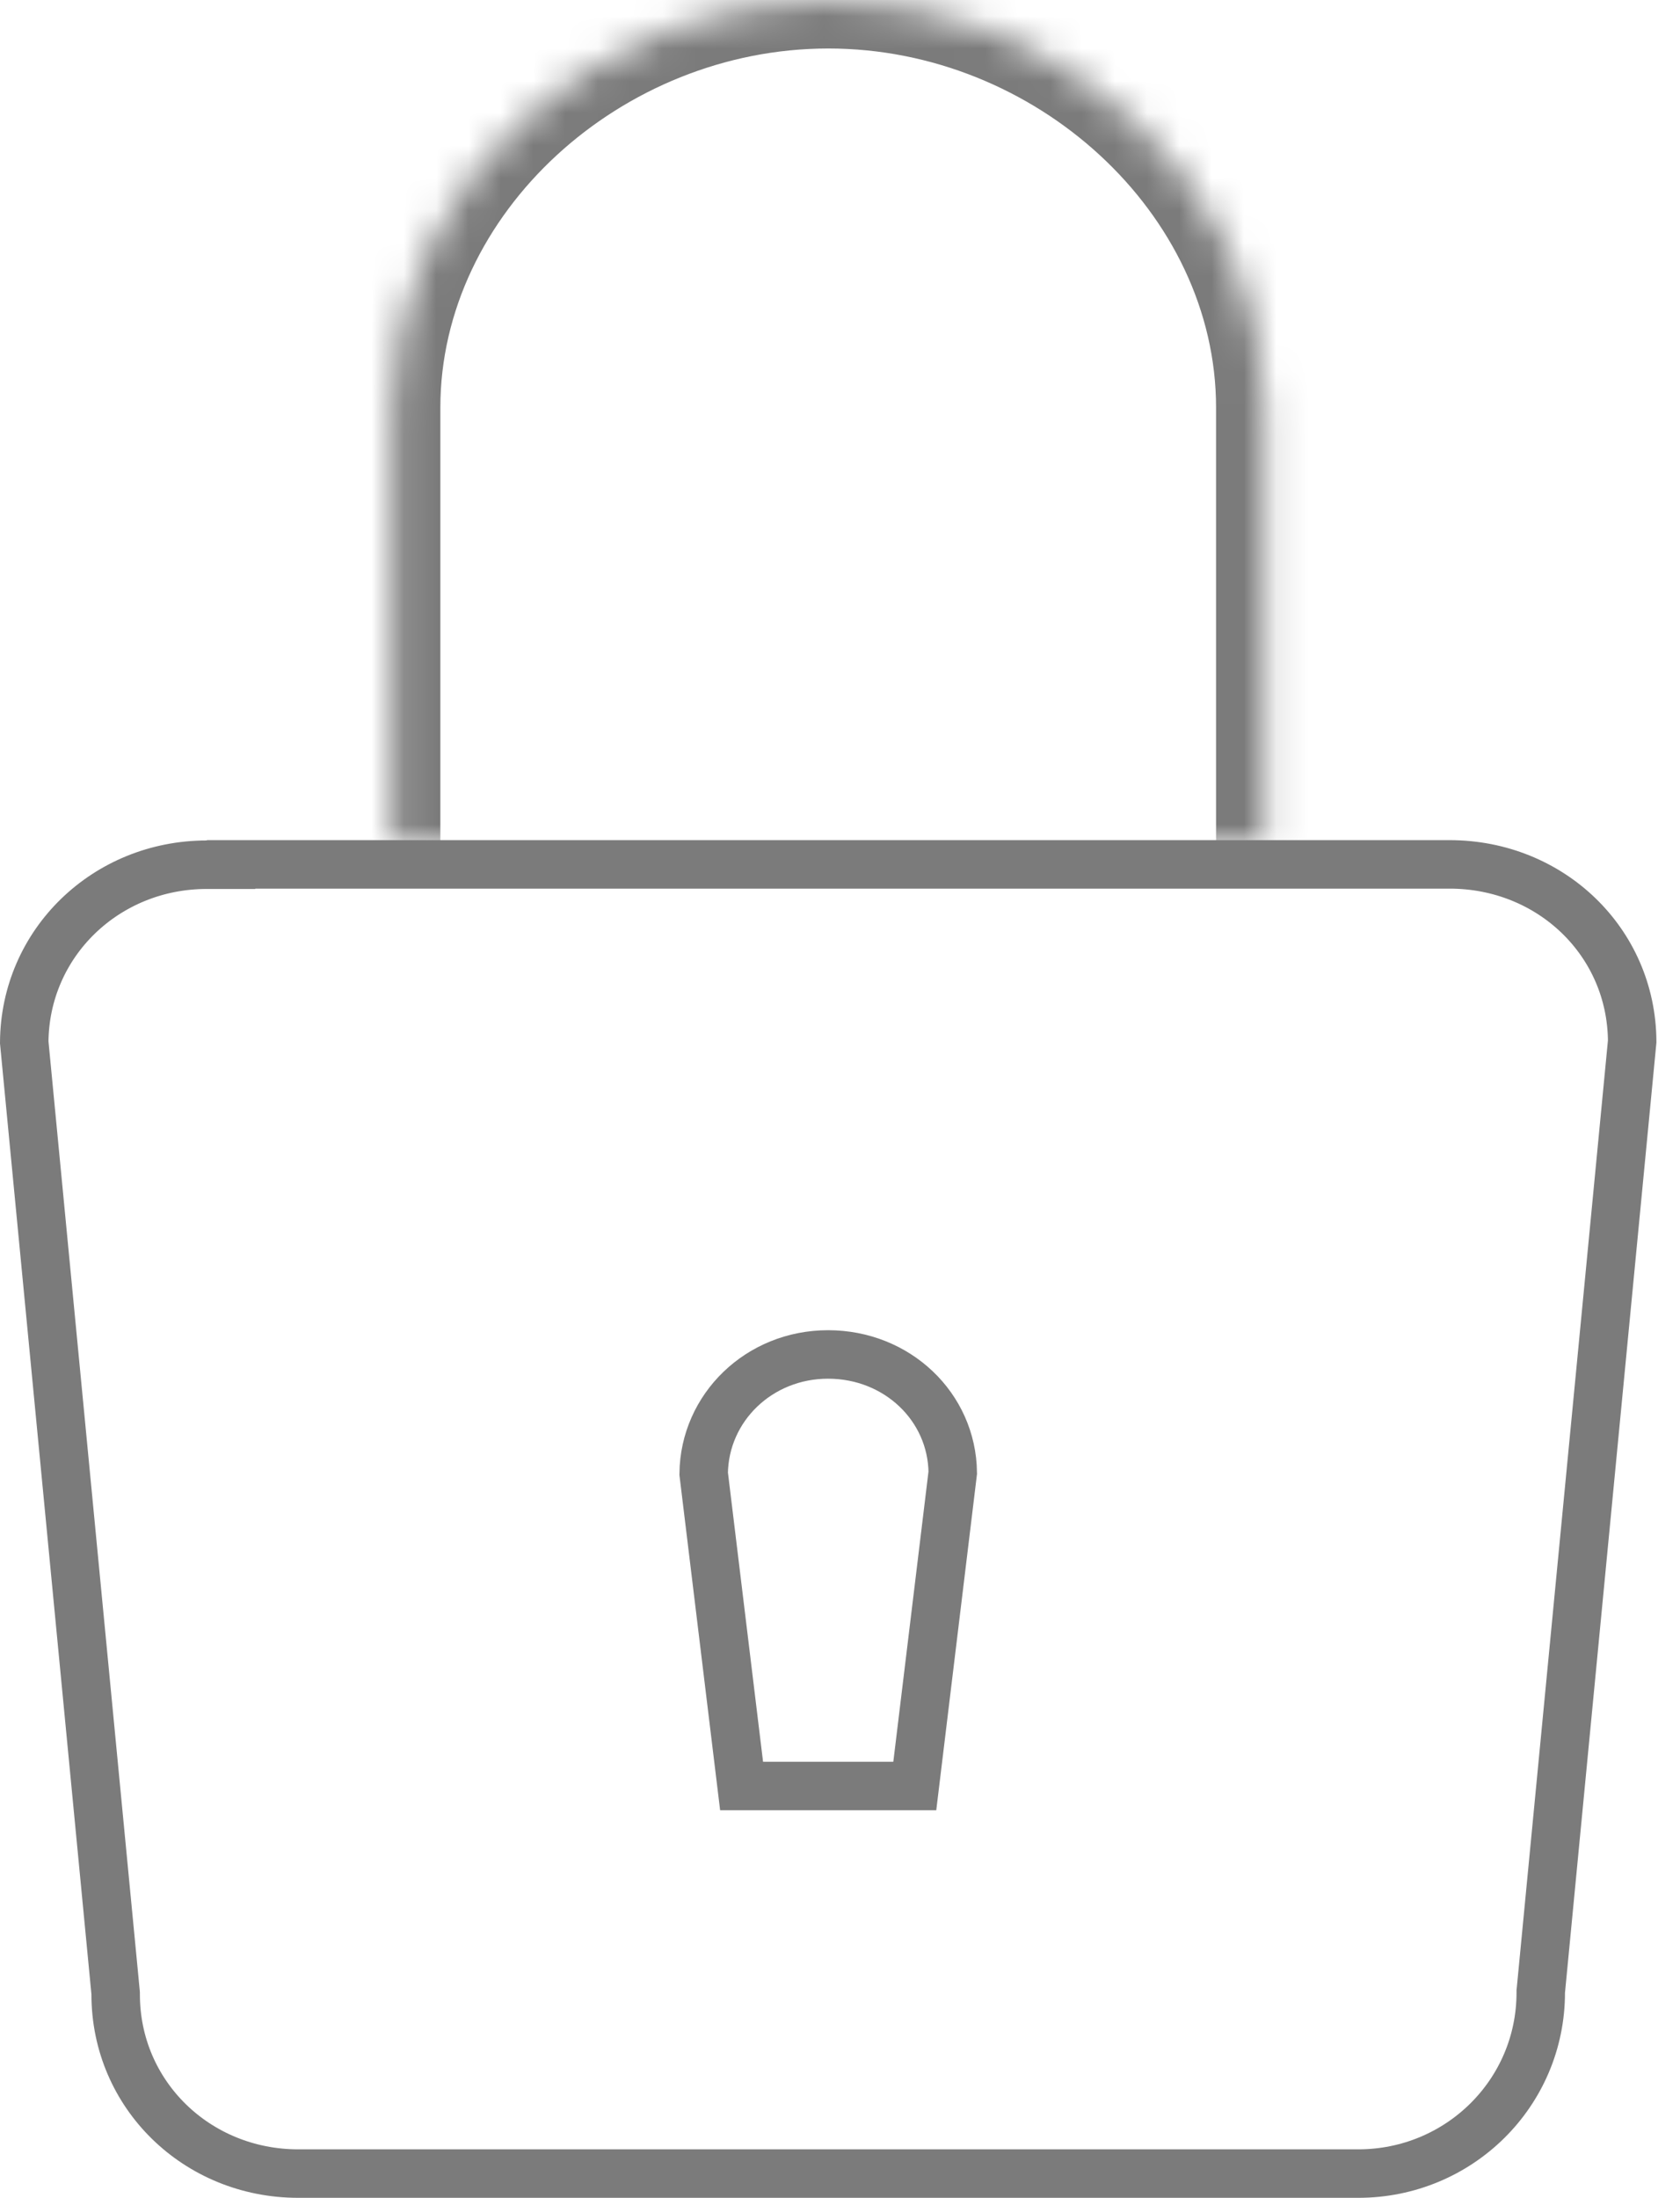
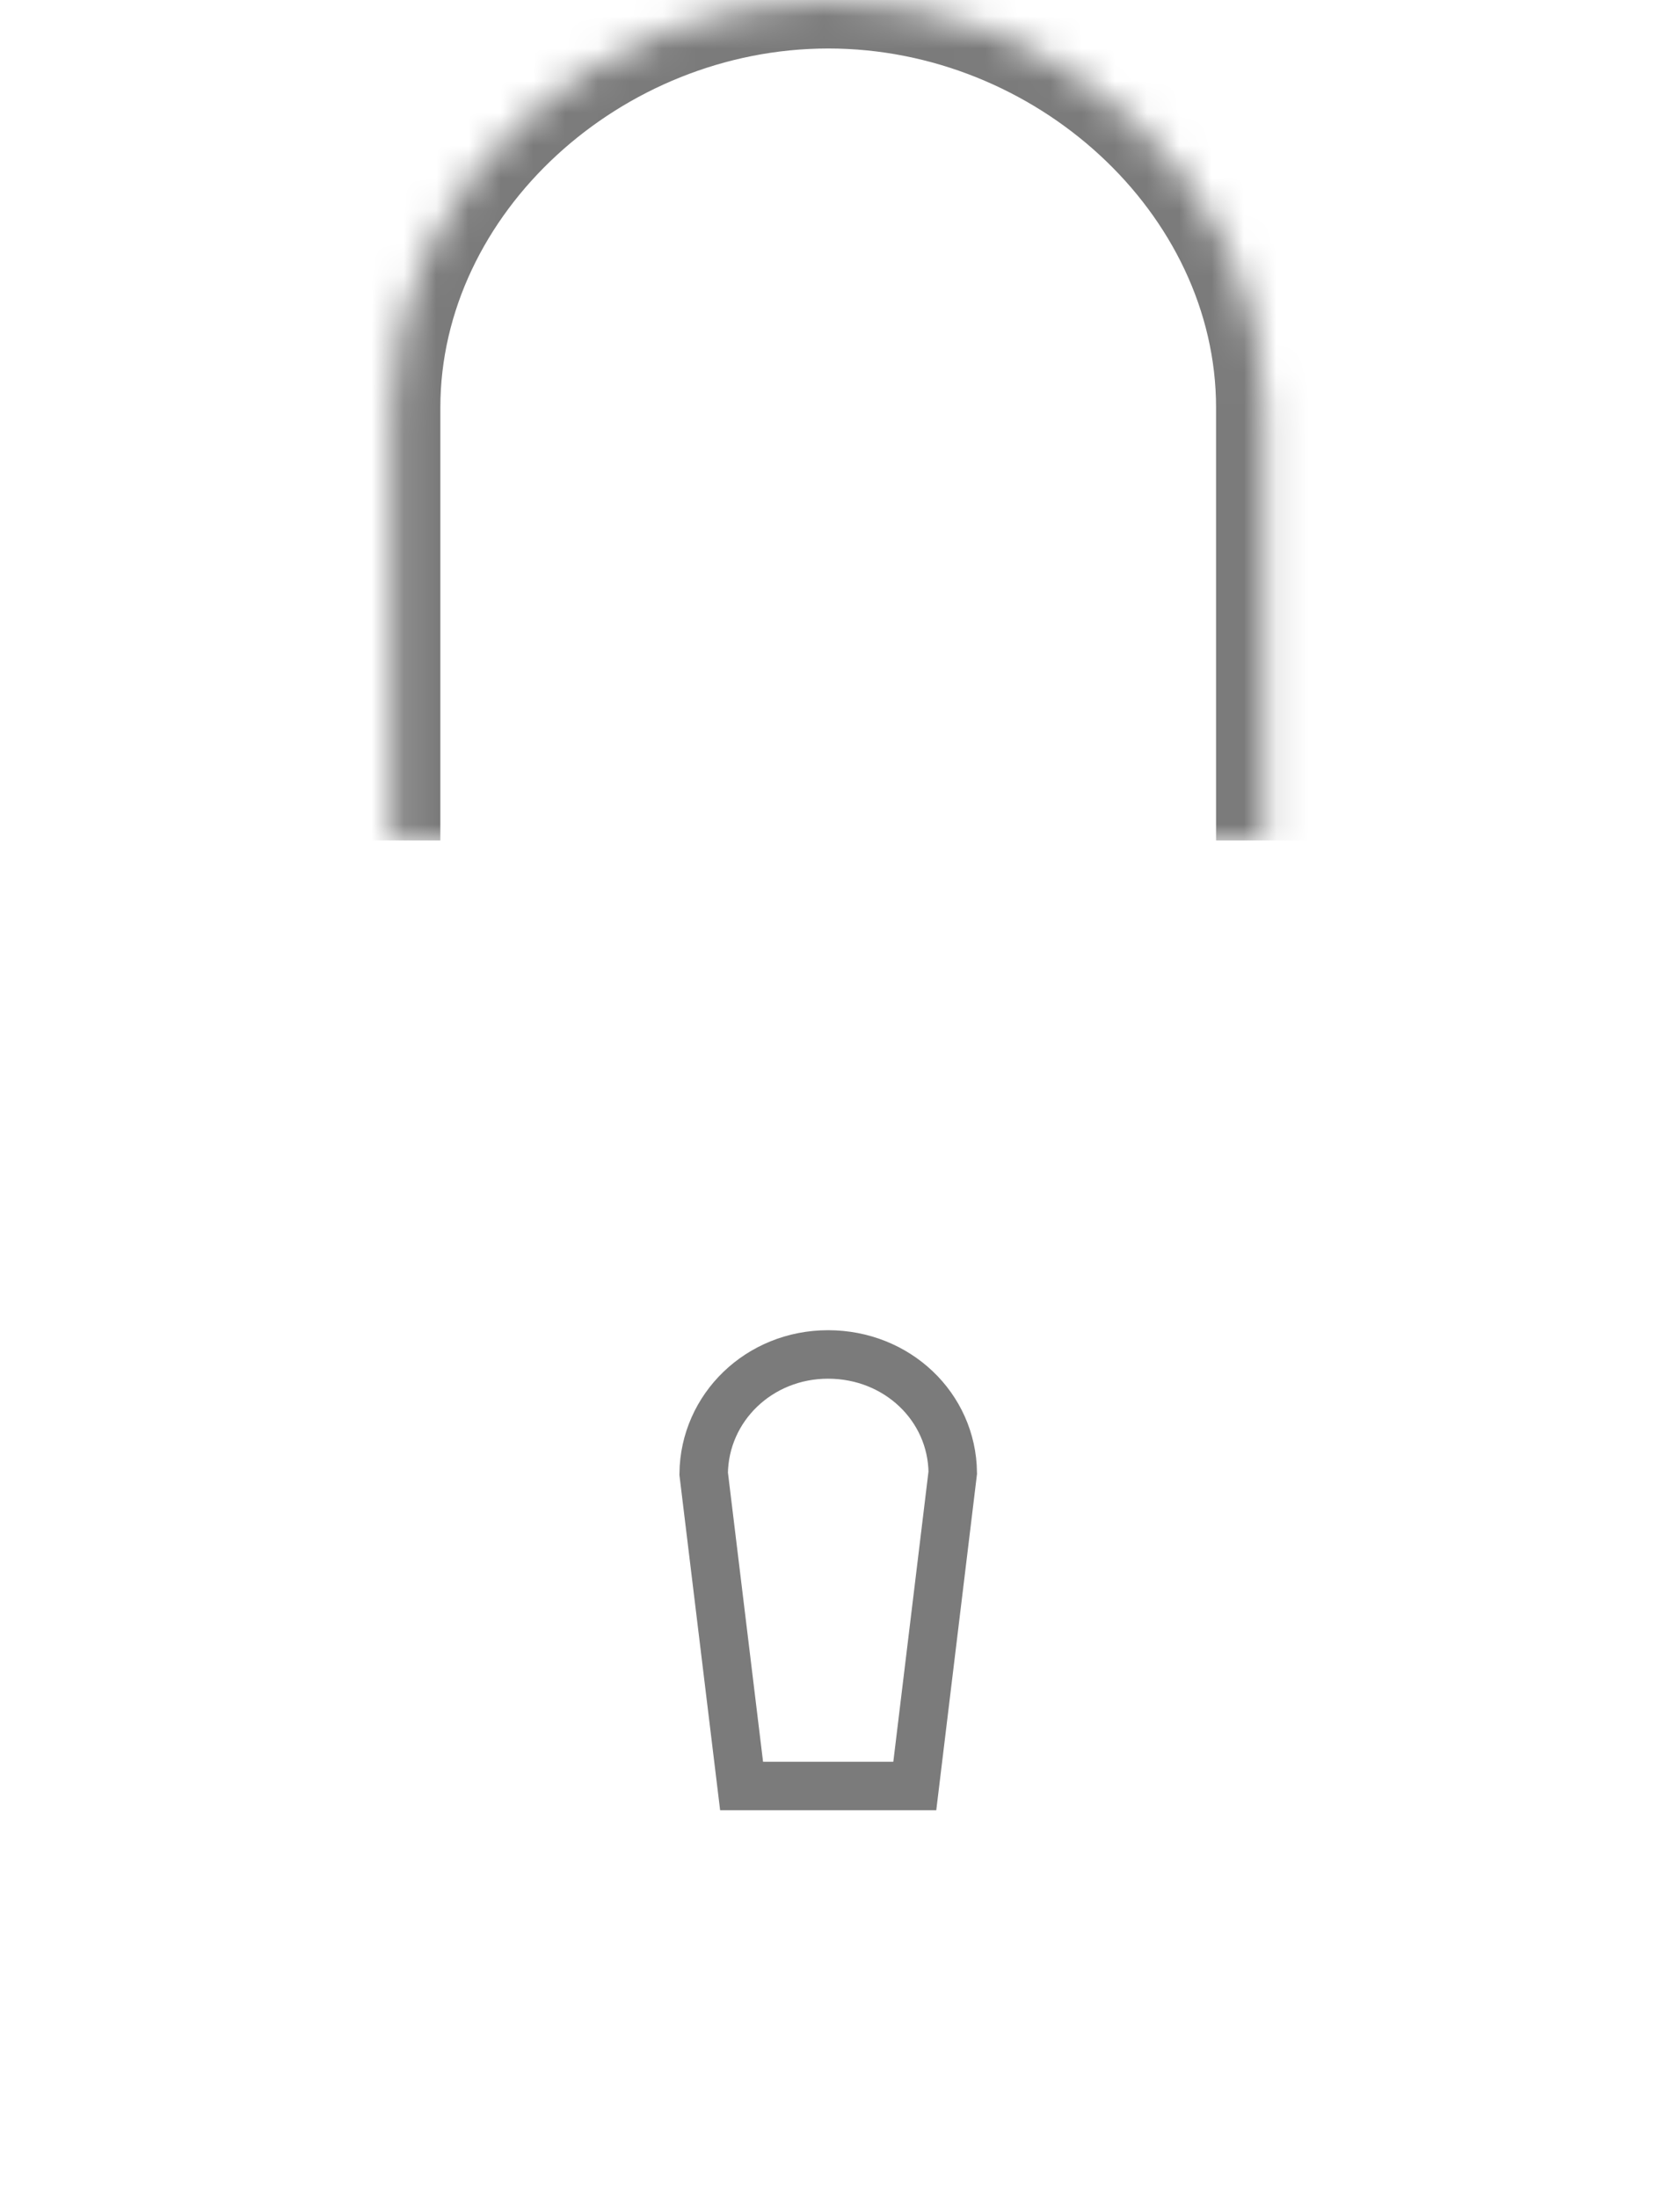
<svg xmlns="http://www.w3.org/2000/svg" width="52" height="68" viewBox="0 0 52 68" fill="none">
  <g clip-path="url(#clip0_423_1674)">
-     <path d="M6.4 26.75H7.15V26.74H44.87C47.996 26.74 50.501 29.138 50.52 32.215L47.694 61.568L47.69 61.604V61.64C47.69 64.748 45.163 67.24 42.04 67.24H9.23C6.097 67.24 3.58 64.799 3.58 61.7V61.664L3.577 61.628L0.75 32.245C0.769 29.174 3.278 26.75 6.4 26.75Z" stroke="#7B7B7B" stroke-width="1.5" stroke-miterlimit="10" />
    <path d="M29.49 45.557L28.315 55.25H22.954L21.78 45.587C21.804 43.542 23.498 41.9 25.63 41.9C27.771 41.9 29.466 43.521 29.49 45.557Z" stroke="#7B7B7B" stroke-width="1.5" stroke-miterlimit="10" />
    <mask id="path-3-inside-1_423_1674" fill="white">
      <path d="M12.13 26V12.61C12.13 5.66 18.52 0 25.64 0C32.76 0 39.14 5.66 39.14 12.61V26" />
    </mask>
    <path d="M13.63 26V12.61H10.63V26H13.63ZM13.63 12.61C13.63 6.607 19.225 1.5 25.64 1.5V-1.5C17.815 -1.5 10.63 4.713 10.63 12.61H13.63ZM25.64 1.5C32.053 1.5 37.64 6.605 37.64 12.61H40.64C40.64 4.715 33.467 -1.5 25.64 -1.5V1.5ZM37.64 12.61V26H40.64V12.61H37.64Z" fill="#7B7B7B" mask="url(#path-3-inside-1_423_1674)" />
  </g>
  <defs>
    <clipPath id="clip0_423_1674">
      <rect width="51.27" height="67.99" fill="white" />
    </clipPath>
  </defs>
</svg>